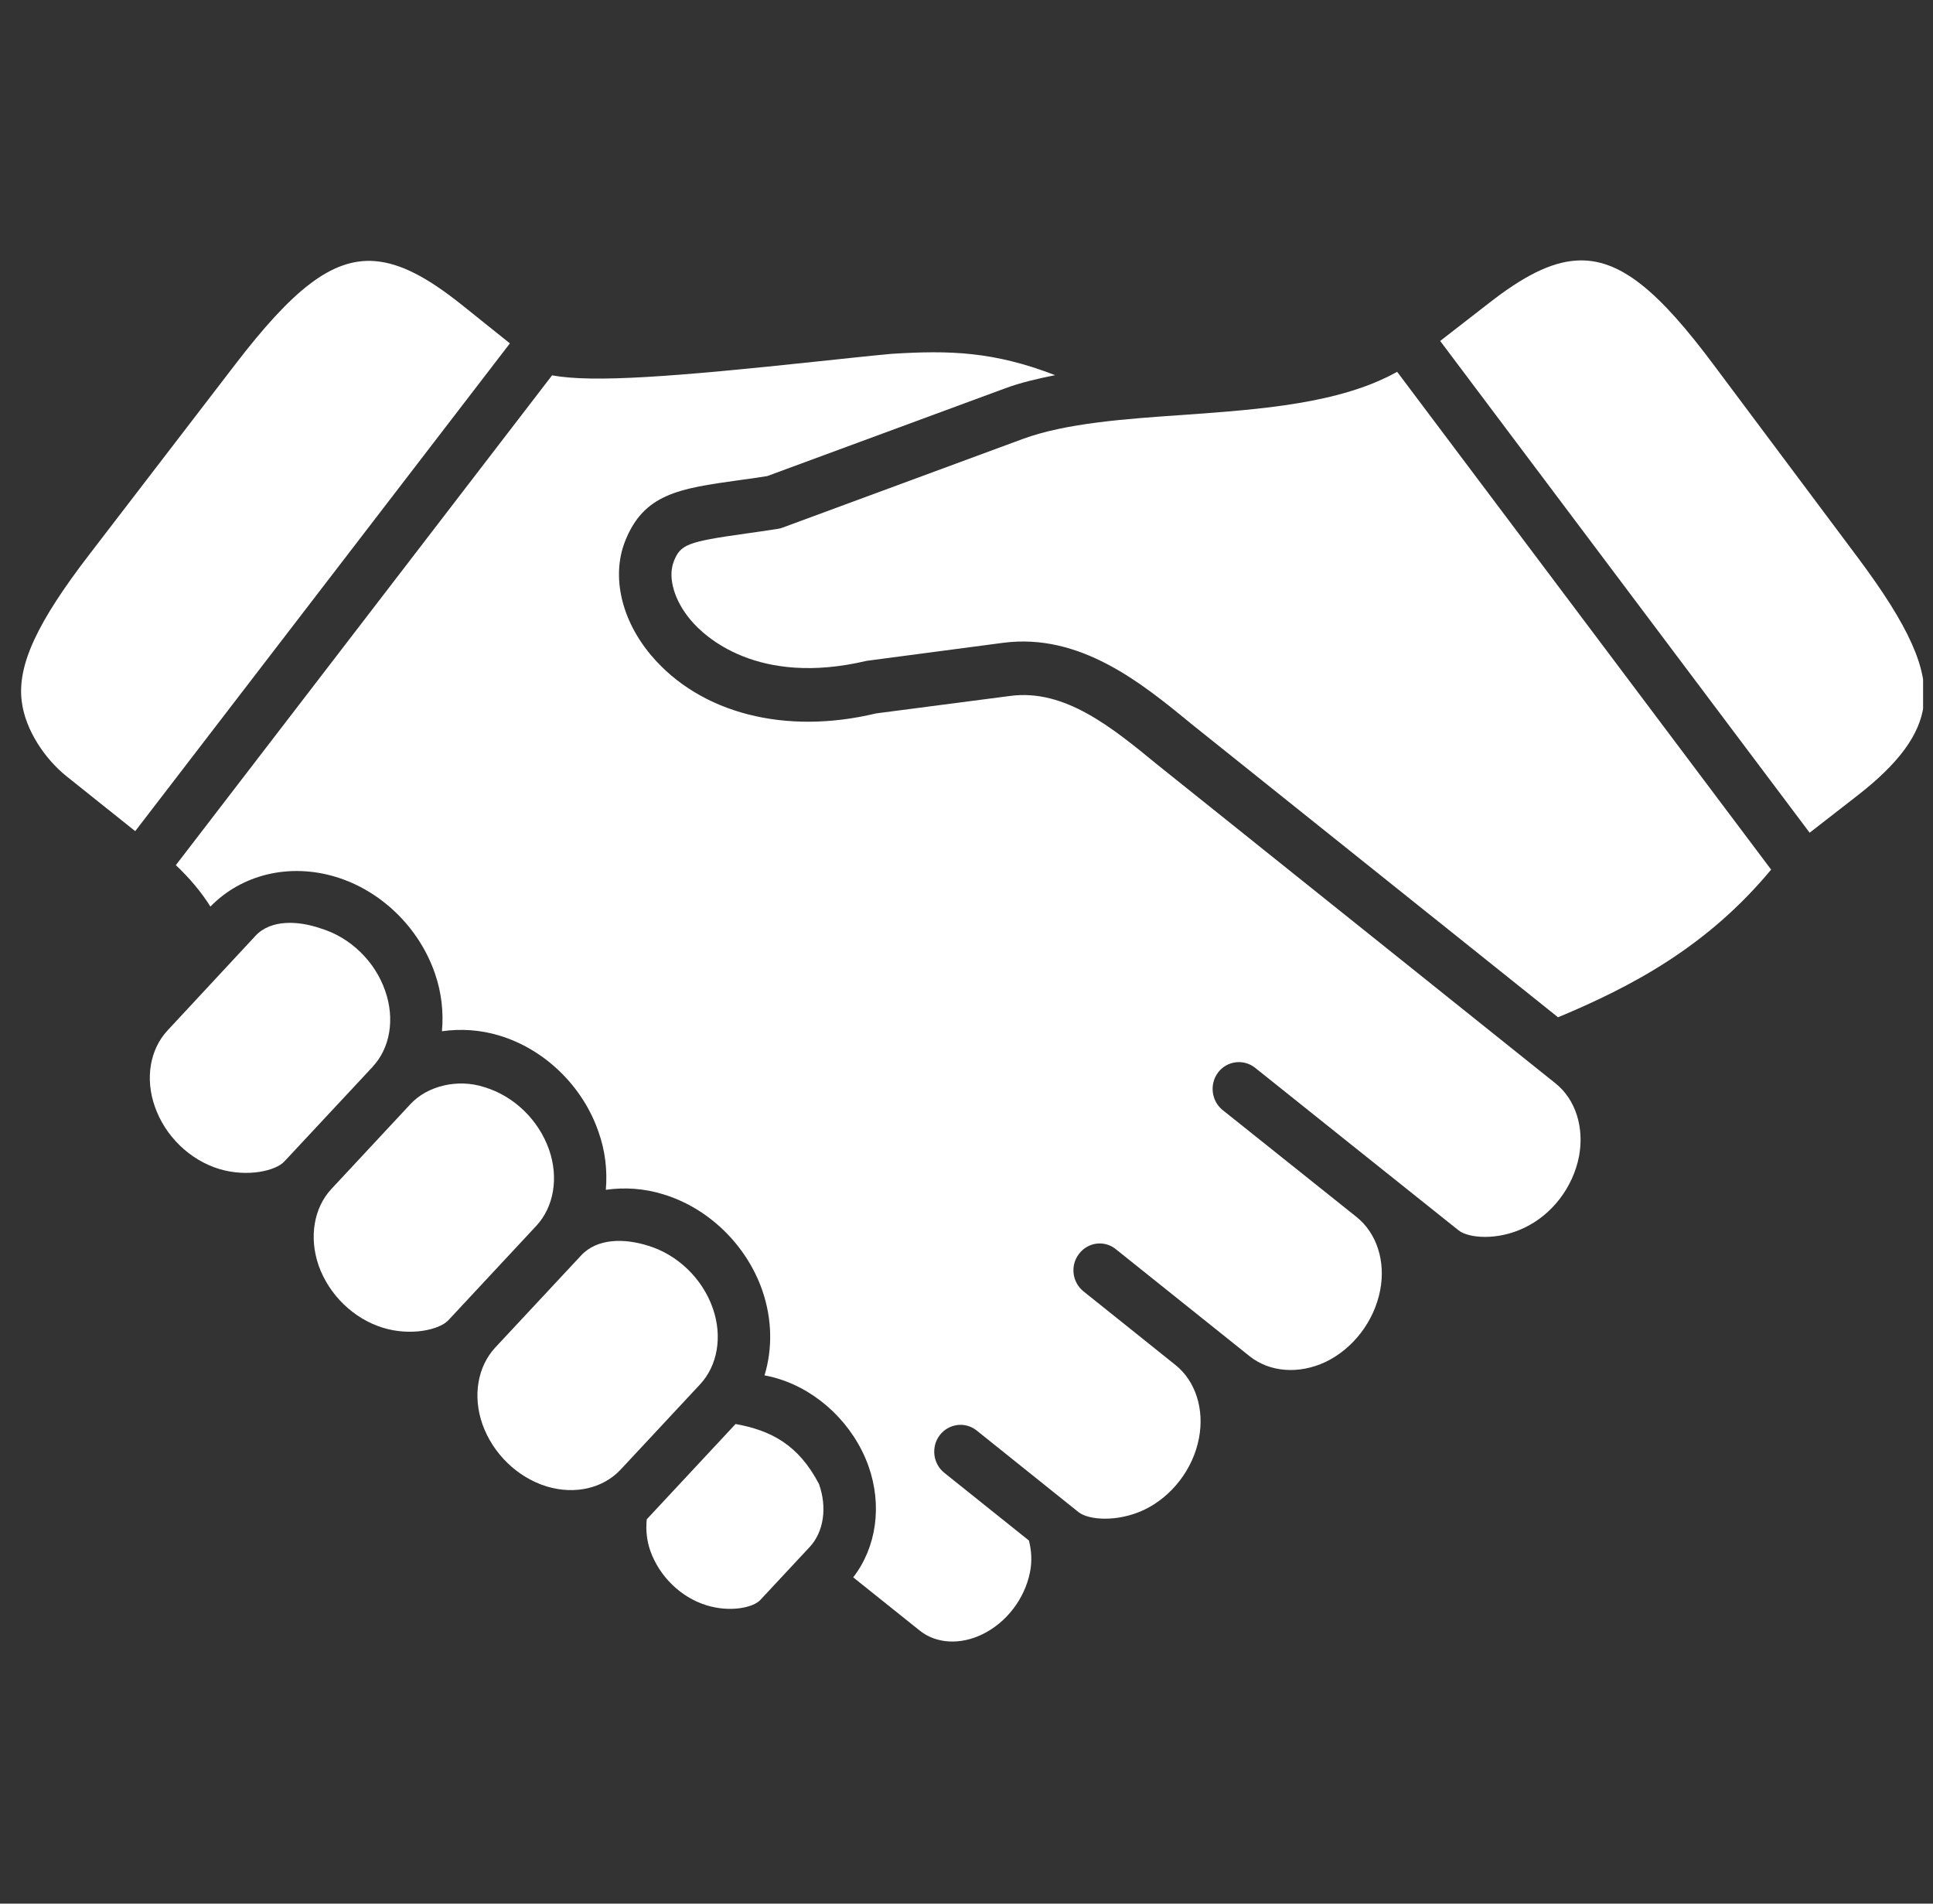
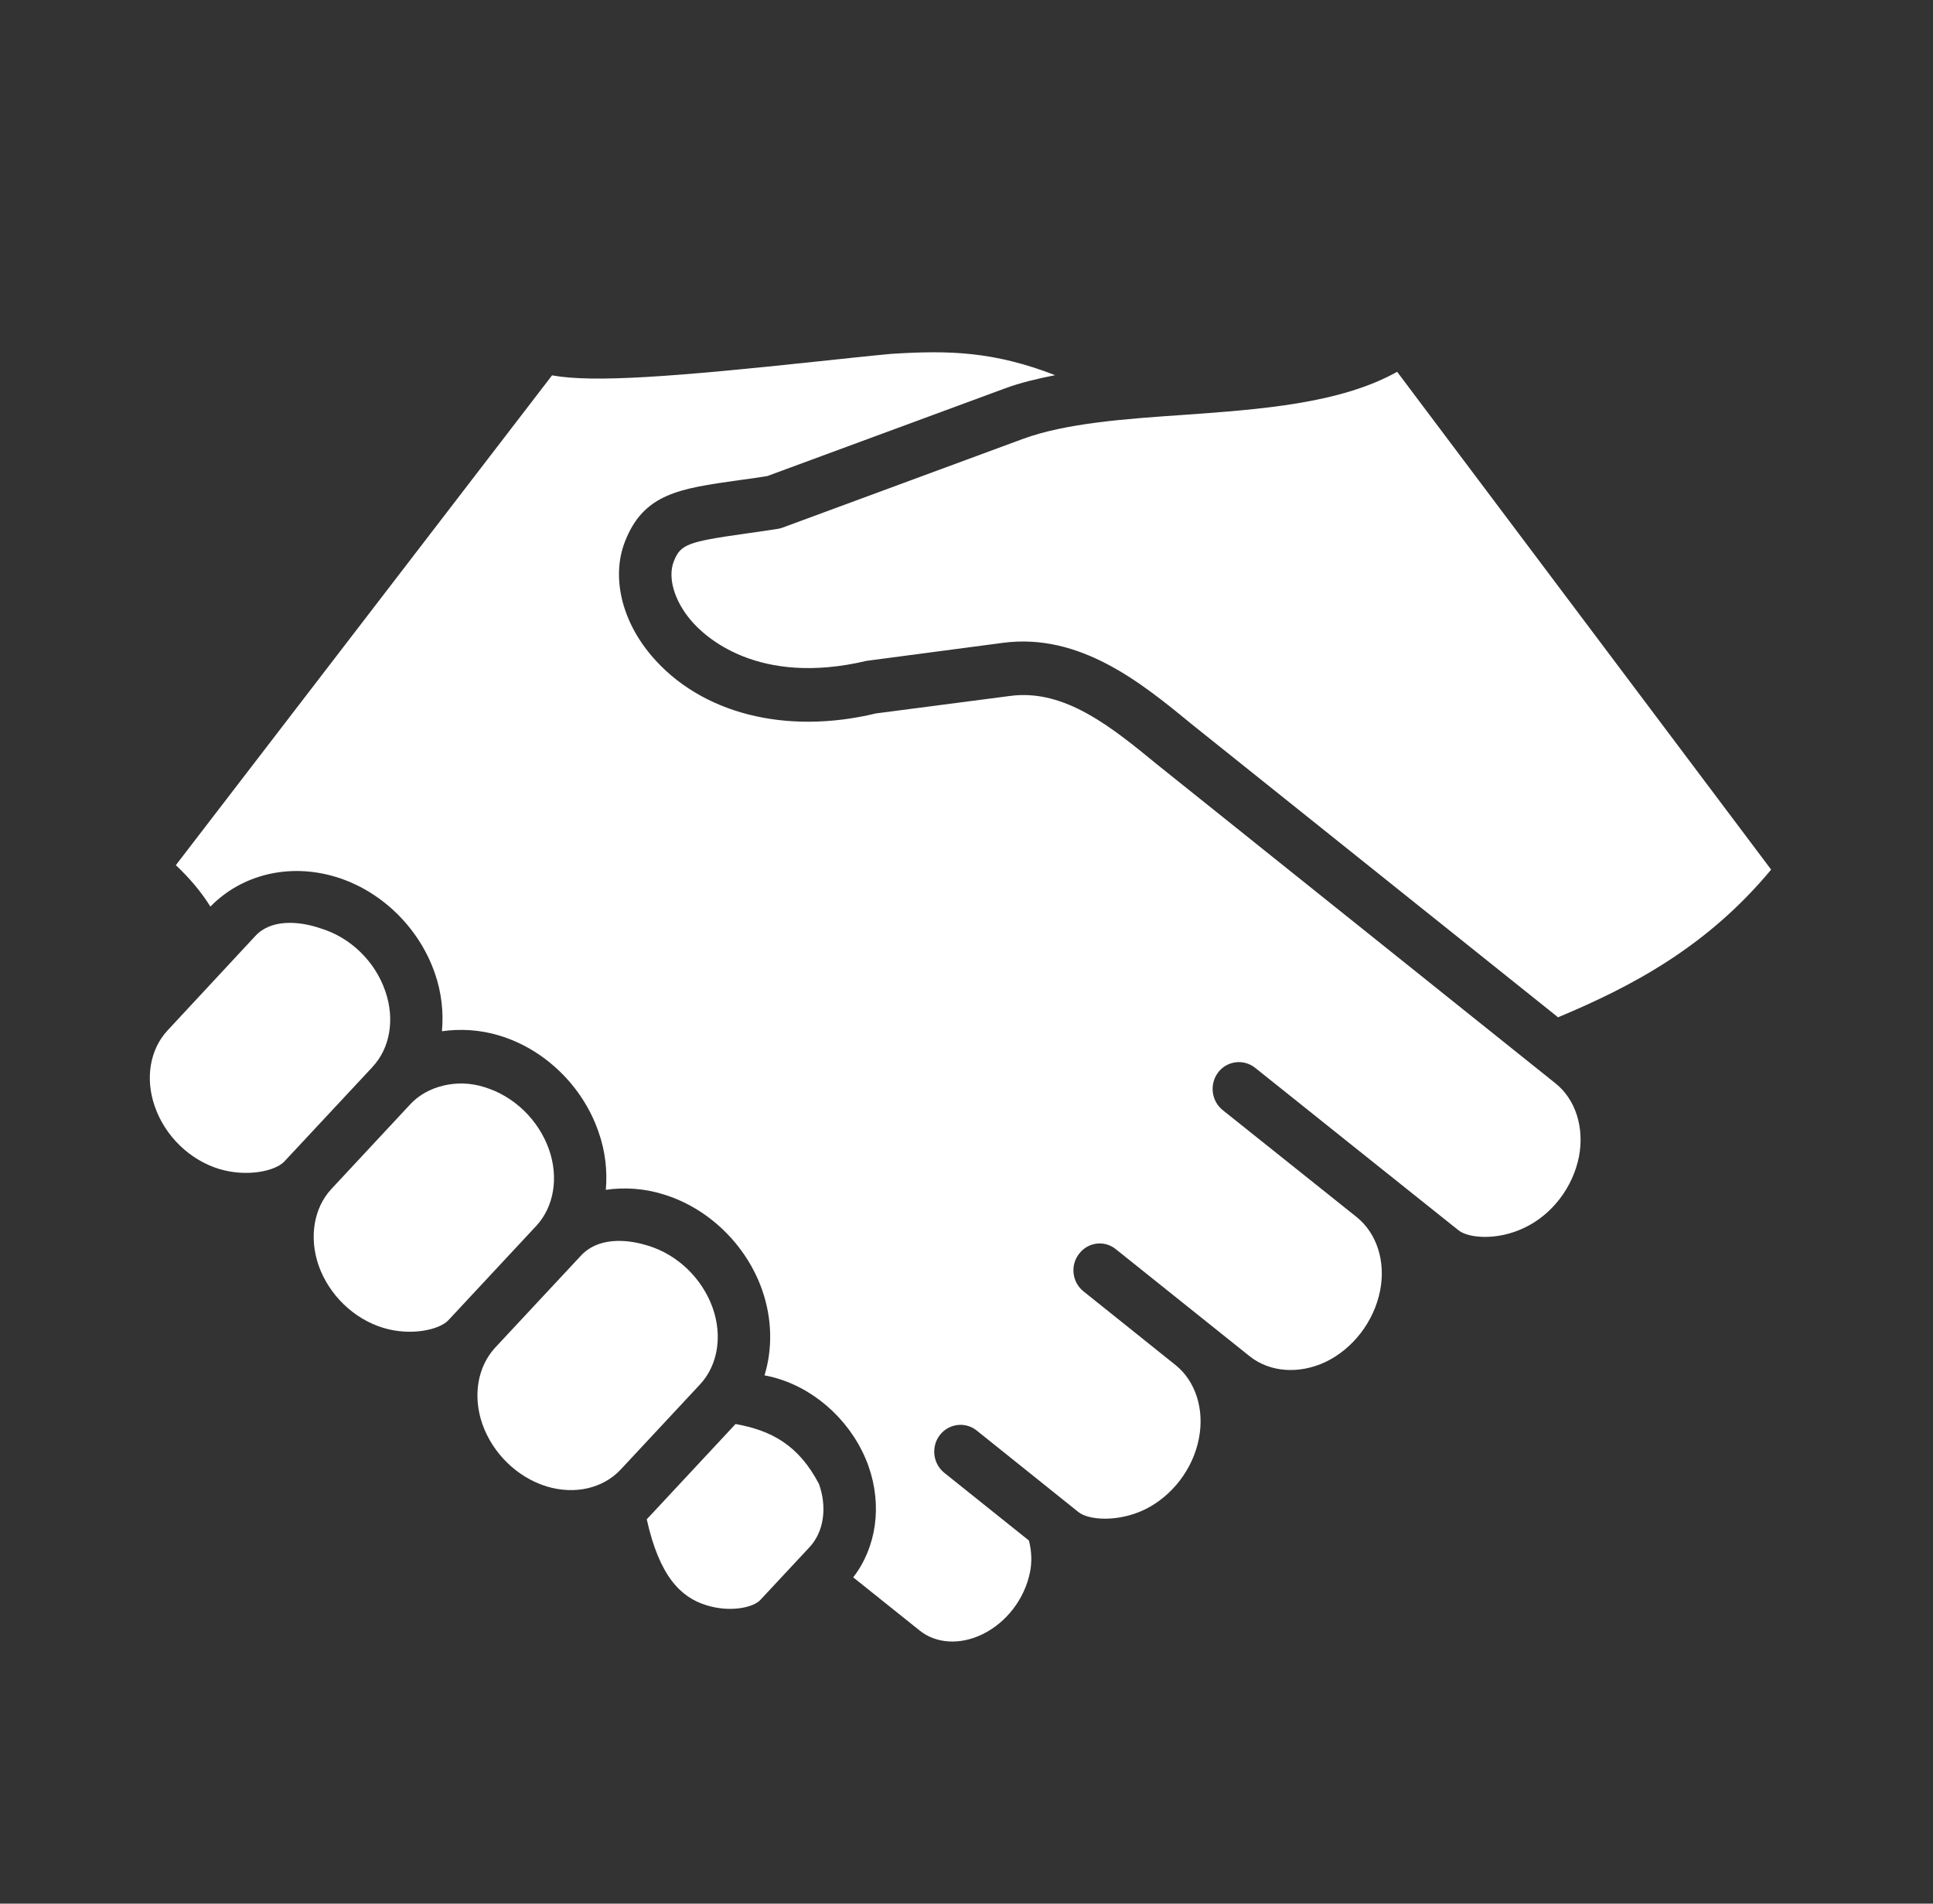
<svg xmlns="http://www.w3.org/2000/svg" width="65" height="64" viewBox="0 0 65 64" fill="none">
  <rect x="0" y="0" width="65" height="64" fill="#333333" stroke="none" />
  <g clip-path="url(#clip0_293_7924)">
-     <path d="M21.748 51.079C21.713 51.424 21.743 51.784 21.869 52.141C22.175 53.001 22.895 53.702 23.748 53.966C24.541 54.216 25.329 54.05 25.568 53.789L27.222 52.015C27.7 51.504 27.821 50.686 27.54 49.893C26.848 48.568 25.921 48.089 24.734 47.875L21.748 51.079Z" fill="white" />
+     <path d="M21.748 51.079C22.175 53.001 22.895 53.702 23.748 53.966C24.541 54.216 25.329 54.05 25.568 53.789L27.222 52.015C27.7 51.504 27.821 50.686 27.54 49.893C26.848 48.568 25.921 48.089 24.734 47.875L21.748 51.079Z" fill="white" />
    <path d="M19.537 42.212L16.647 45.311C16.06 45.95 15.892 46.931 16.219 47.872C16.567 48.866 17.398 49.674 18.391 49.976C19.332 50.258 20.276 50.039 20.867 49.41L23.542 46.541C24.133 45.904 24.298 44.927 23.97 43.986C23.622 42.988 22.787 42.182 21.798 41.882C21.009 41.63 20.082 41.62 19.537 42.212Z" fill="white" />
    <path d="M13.808 37.113L11.14 39.977C10.552 40.611 10.388 41.596 10.712 42.54C11.06 43.53 11.89 44.339 12.884 44.641C13.823 44.927 14.777 44.704 15.074 44.389L18.036 41.21C18.627 40.572 18.791 39.59 18.463 38.651C18.114 37.654 17.284 36.849 16.29 36.55C15.376 36.252 14.364 36.517 13.808 37.113Z" fill="white" />
    <path d="M8.589 31.464L5.632 34.645C5.041 35.282 4.876 36.259 5.204 37.194C5.549 38.196 6.384 39.002 7.378 39.303C8.317 39.584 9.269 39.366 9.563 39.047L12.528 35.869V35.866C13.119 35.237 13.283 34.258 12.955 33.319C12.612 32.317 11.777 31.512 10.784 31.213C10.024 30.951 9.105 30.906 8.589 31.464Z" fill="white" />
    <path d="M46.981 12.5C45.068 13.569 42.41 13.761 39.821 13.947C37.862 14.081 35.841 14.223 34.389 14.759L26.316 17.738C26.261 17.76 26.206 17.773 26.148 17.781C25.758 17.842 25.397 17.894 25.073 17.939C23.107 18.216 22.88 18.301 22.654 18.883C22.448 19.421 22.674 20.197 23.233 20.855C23.689 21.397 25.473 23.086 29.143 22.217L33.74 21.61C36.315 21.278 38.379 22.956 40.028 24.311L52.392 34.202L52.401 34.197C54.846 33.175 57.392 31.844 59.557 29.236L46.981 12.5Z" fill="white" />
    <path d="M29.968 11.897C29.235 11.964 28.395 12.057 27.514 12.149C22.641 12.669 19.939 12.873 18.564 12.619L5.913 29.086C6.379 29.526 6.765 29.984 7.075 30.479C8.133 29.396 9.731 29.01 11.287 29.48C12.813 29.941 14.088 31.179 14.621 32.715C14.848 33.364 14.919 34.031 14.861 34.67C15.485 34.582 16.144 34.618 16.793 34.816C18.316 35.274 19.596 36.515 20.125 38.051C20.355 38.697 20.427 39.363 20.372 40.001C20.997 39.913 21.656 39.95 22.305 40.153C23.825 40.613 25.099 41.851 25.632 43.379C25.967 44.348 25.98 45.345 25.708 46.239C25.863 46.268 26.023 46.306 26.181 46.356C27.545 46.779 28.703 47.899 29.201 49.28C29.676 50.617 29.47 52.022 28.69 53.03L30.934 54.825C31.484 55.261 32.284 55.308 33.031 54.946C33.842 54.553 34.454 53.755 34.634 52.862C34.71 52.489 34.685 52.127 34.599 51.792L31.753 49.515C31.37 49.208 31.302 48.642 31.601 48.249C31.903 47.859 32.457 47.786 32.842 48.093L36.265 50.836C36.605 51.108 37.578 51.181 38.471 50.761C39.41 50.312 40.12 49.387 40.316 48.356C40.505 47.38 40.203 46.435 39.531 45.894L36.436 43.417C36.05 43.11 35.982 42.542 36.284 42.154C36.583 41.759 37.14 41.687 37.522 41.998L42.022 45.597C42.699 46.135 43.671 46.209 44.569 45.791C45.5 45.345 46.209 44.422 46.41 43.38C46.599 42.404 46.297 41.462 45.618 40.916L41.116 37.322C40.73 37.012 40.663 36.446 40.965 36.049C41.267 35.661 41.821 35.594 42.207 35.9C42.207 35.9 49.043 41.365 49.048 41.365C49.388 41.633 50.357 41.709 51.246 41.283C52.186 40.844 52.891 39.922 53.096 38.882C53.281 37.905 52.979 36.956 52.303 36.42L38.924 25.713C37.389 24.454 35.803 23.15 33.962 23.398L29.456 23.985C26.42 24.715 23.555 23.994 21.898 22.035C20.9 20.855 20.56 19.396 21.009 18.223C21.637 16.595 22.842 16.427 24.831 16.146C25.128 16.108 25.448 16.062 25.799 16.006L33.79 13.059C34.309 12.865 34.885 12.732 35.48 12.613C33.425 11.818 31.936 11.771 29.968 11.897Z" fill="white" />
-     <path d="M12.603 8.778C11.148 8.668 9.819 9.765 7.907 12.255L3.015 18.627C1.246 20.926 0.583 22.355 0.729 23.566C0.847 24.562 1.54 25.539 2.227 26.09L4.547 27.943L17.146 11.544L15.515 10.238C14.394 9.344 13.476 8.846 12.603 8.778Z" fill="white" />
-     <path d="M53.005 8.76C52.132 8.815 51.206 9.303 50.076 10.184L48.428 11.463L60.852 27.996L62.458 26.747C63.847 25.669 64.556 24.705 64.686 23.71C64.846 22.503 64.204 21.062 62.463 18.734L57.651 12.3C55.776 9.784 54.465 8.667 53.005 8.76Z" fill="white" />
  </g>
  <defs>
    <clipPath id="clip0_293_7924">
      <rect width="64" height="64" fill="white" transform="translate(0.667)" />
    </clipPath>
  </defs>
</svg>